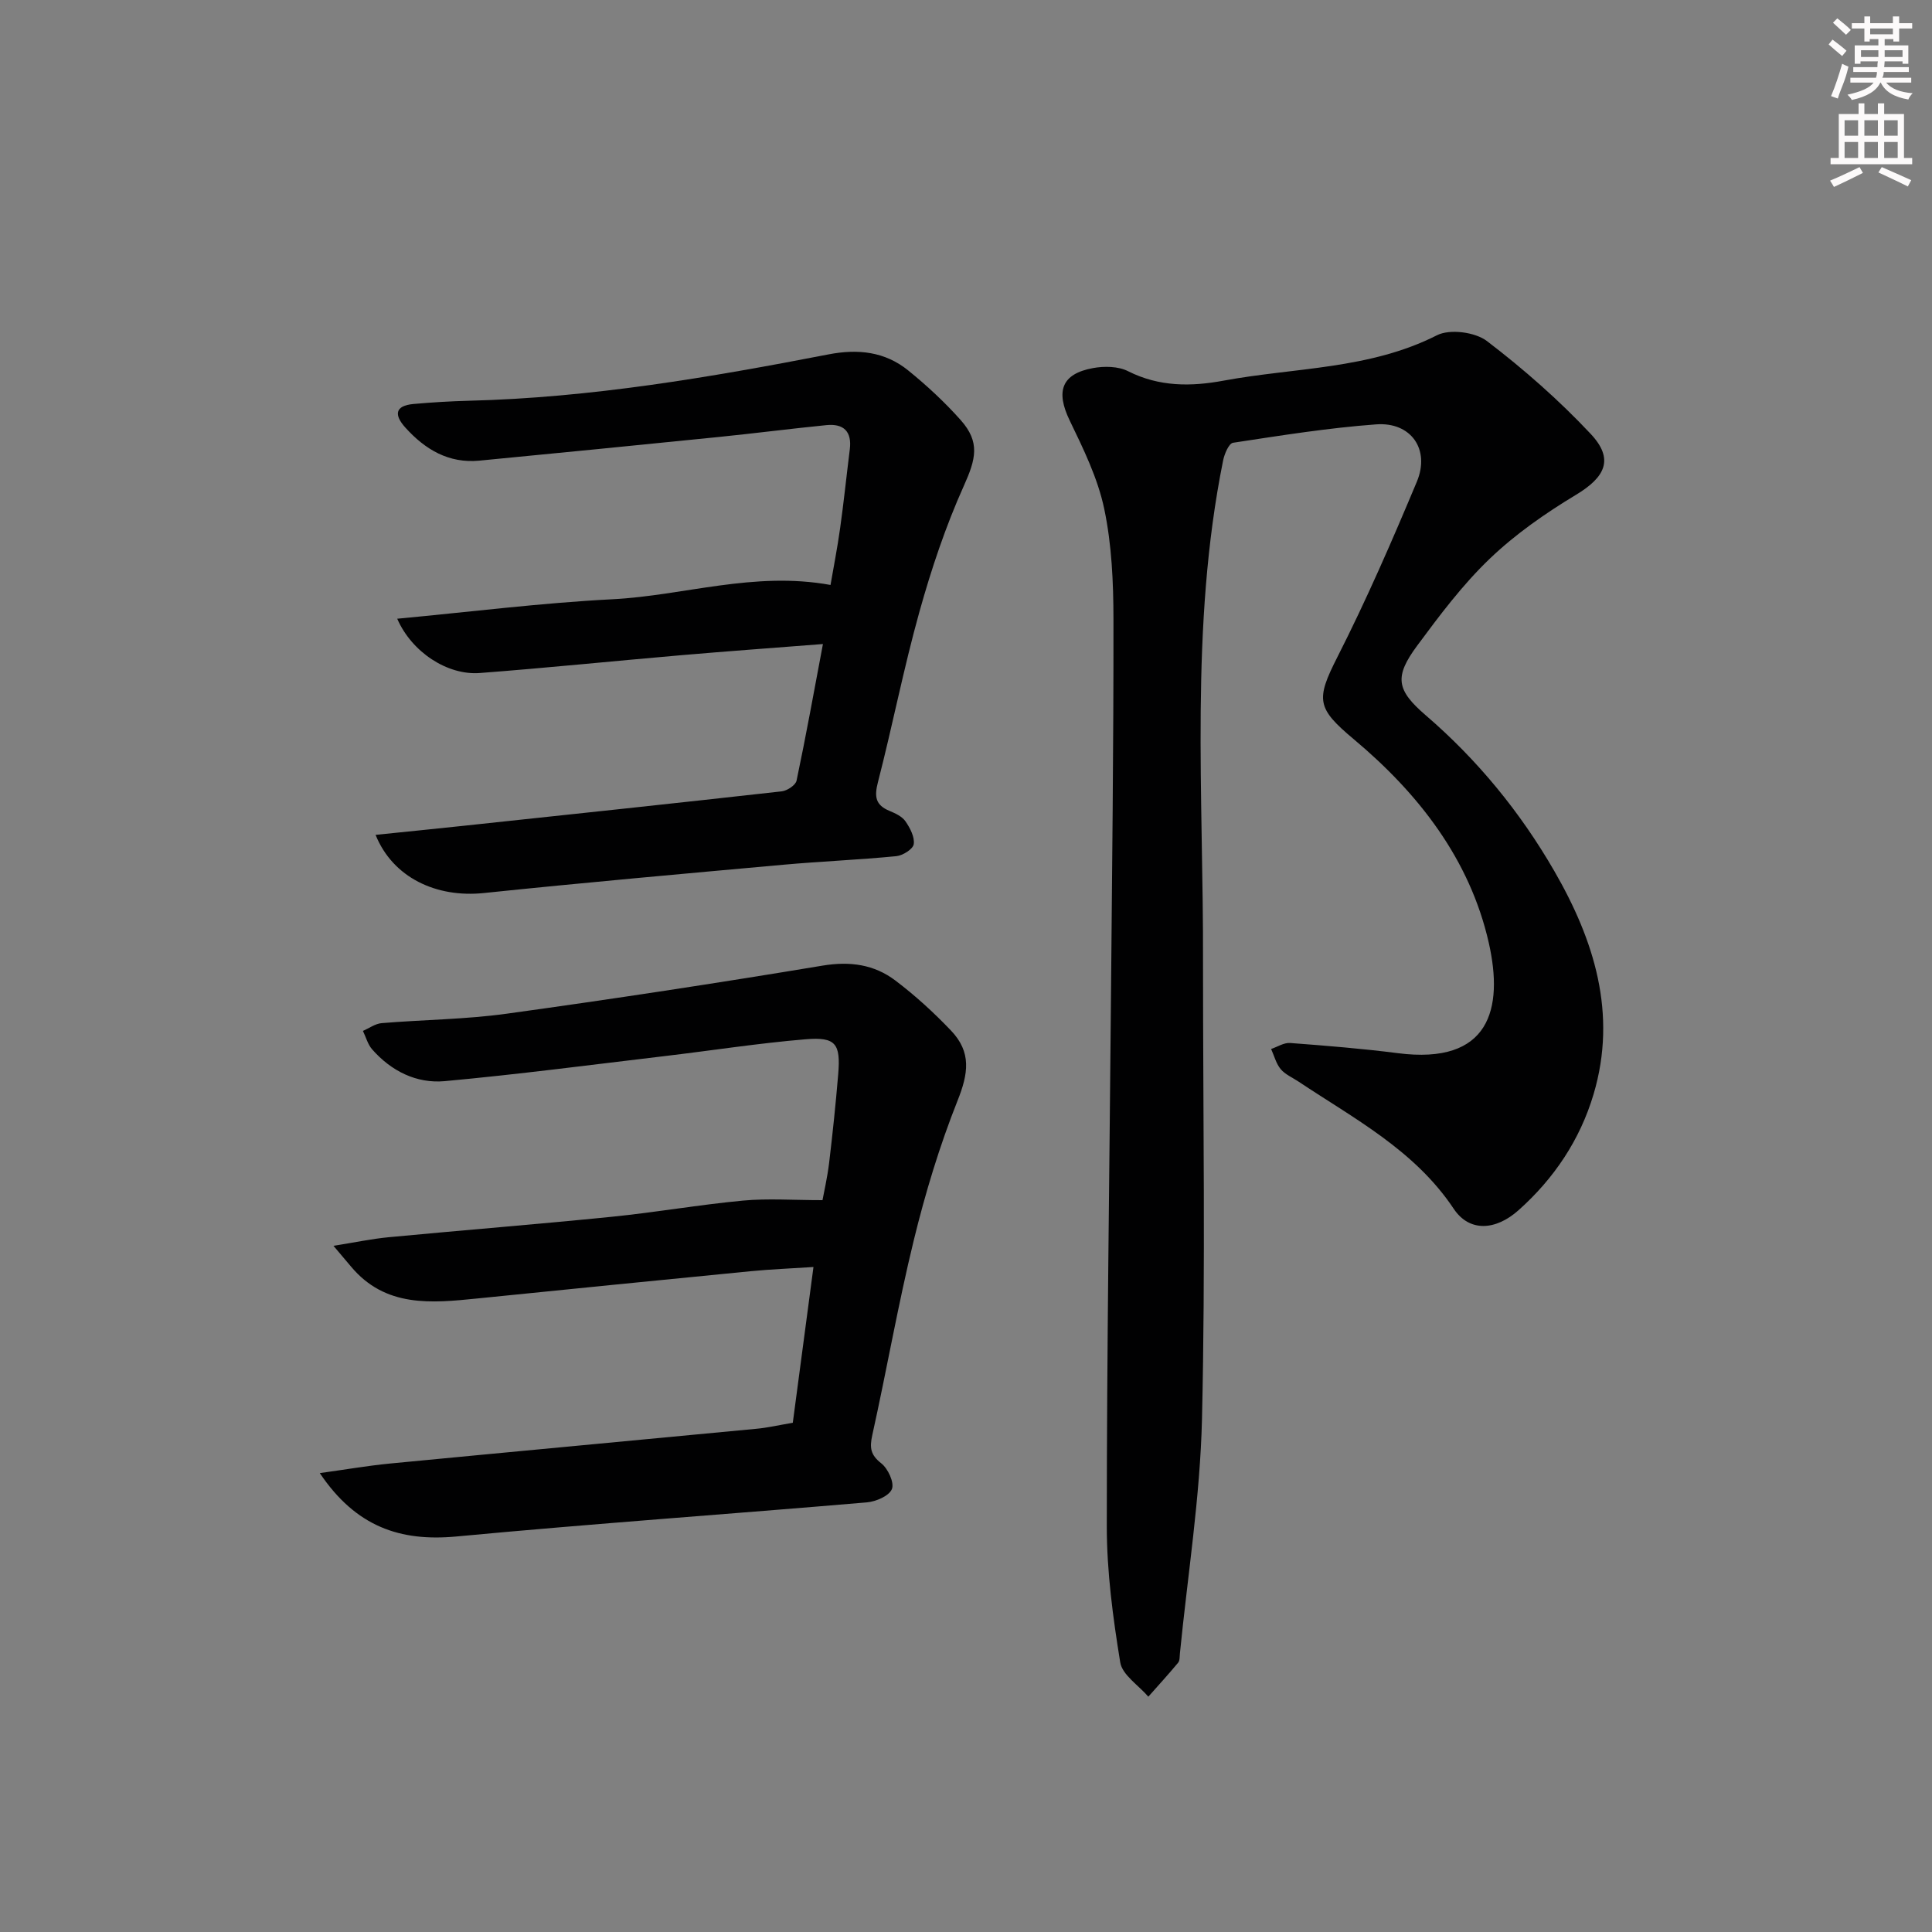
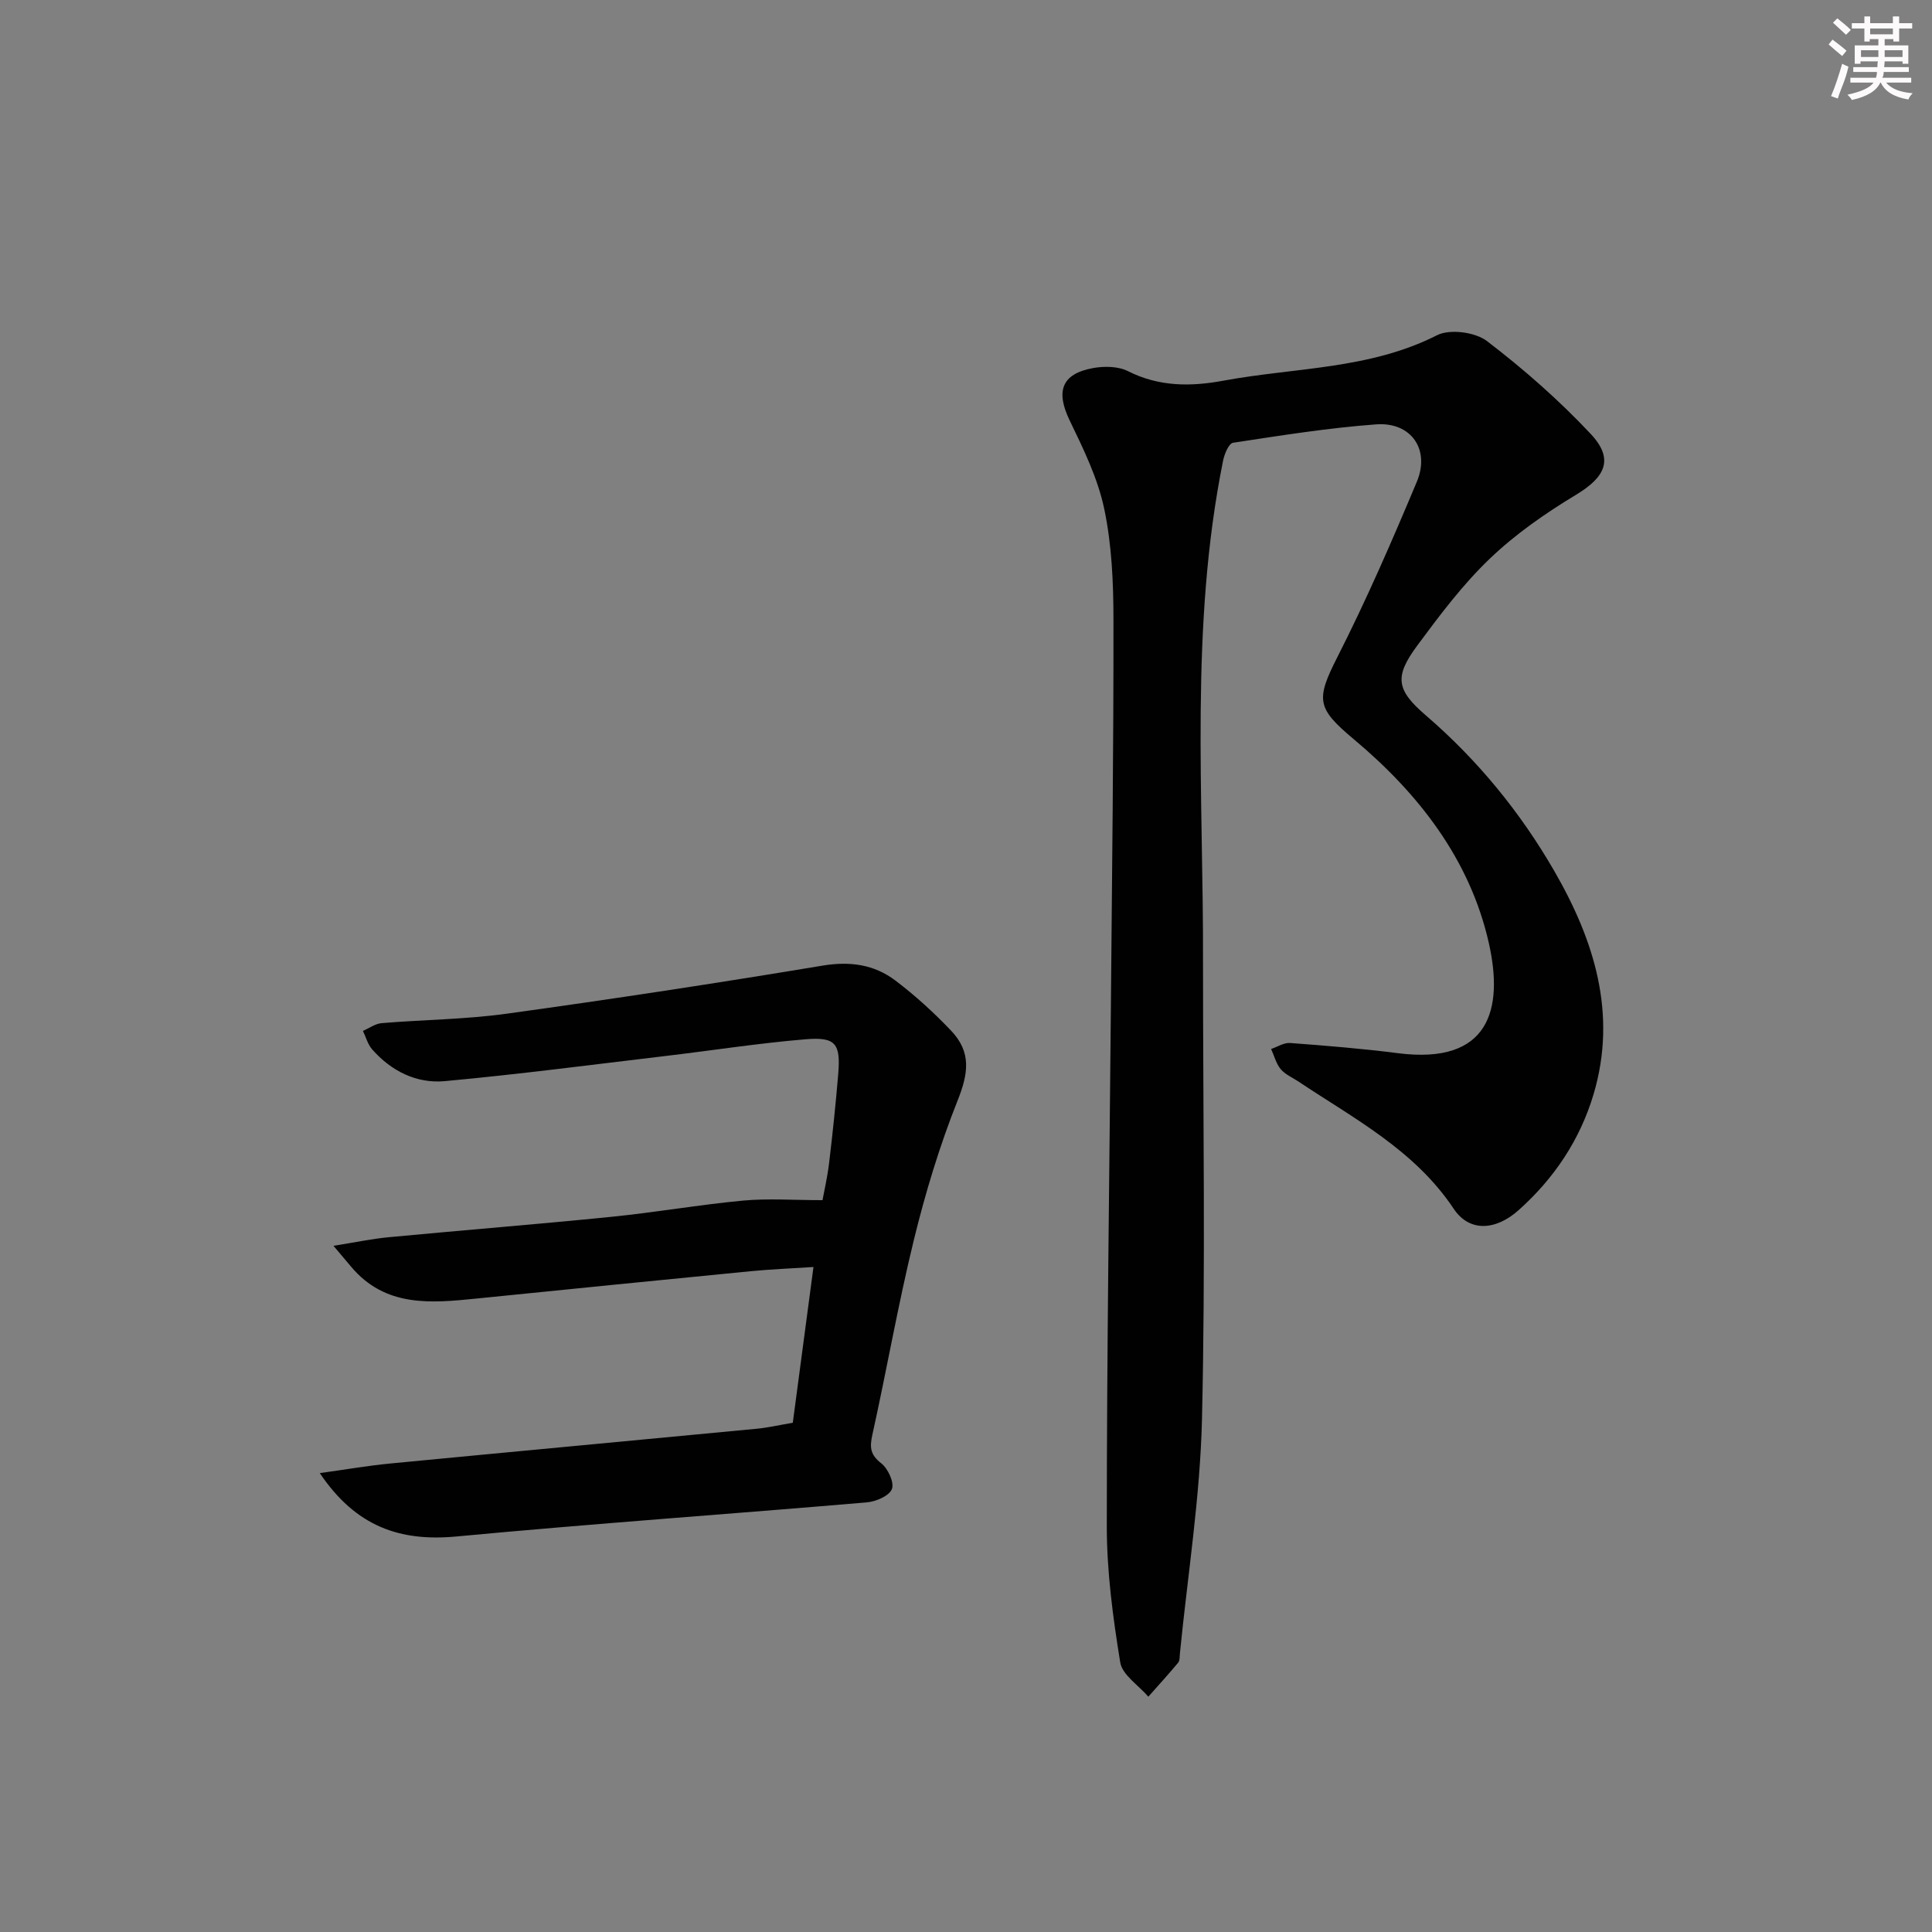
<svg xmlns="http://www.w3.org/2000/svg" enable-background="new 0 0 400 400" viewBox="0 0 400 400">
  <rect x="0" y="0" width="400" height="400" fill="#808080" stroke="none" />
  <g fill="#010102">
    <path d="m249.07 199.34c0 31.47.52 62.96-.21 94.42-.38 16.21-2.97 32.36-4.57 48.54-.07.66 0 1.49-.37 1.94-1.99 2.4-4.1 4.7-6.17 7.04-2.02-2.36-5.4-4.5-5.82-7.11-1.51-9.3-2.78-18.76-2.78-28.16 0-36.31.55-72.61.86-108.92.23-26.3.55-52.61.52-78.91-.01-7.62-.35-15.4-1.91-22.82-1.33-6.34-4.31-12.42-7.16-18.32-2.9-6.01-1.71-9.63 4.82-10.83 2.33-.43 5.24-.39 7.27.64 6.46 3.26 13.06 3.21 19.83 1.95 14.77-2.73 30.16-2.3 44.13-9.39 2.65-1.35 7.9-.66 10.34 1.2 7.63 5.82 14.92 12.23 21.49 19.23 4.89 5.21 3.05 8.94-3.09 12.63-6.32 3.81-12.52 8.13-17.83 13.22-5.61 5.37-10.37 11.72-15.01 17.99-4.78 6.46-4.31 9.18 1.78 14.42 10.72 9.22 19.57 20.05 26.59 32.2 8.25 14.28 13.11 29.53 8.16 46.22-2.81 9.46-8.17 17.46-15.53 24.03-4.79 4.28-10.22 4.54-13.43-.28-8.1-12.15-20.59-18.64-32.17-26.36-1.25-.83-2.74-1.46-3.66-2.56-.95-1.15-1.34-2.76-1.98-4.17 1.32-.44 2.66-1.34 3.94-1.24 7.45.56 14.91 1.16 22.31 2.11 19.01 2.44 21.92-9.15 18.81-22.88-3.92-17.27-14.53-30.88-27.92-42.1-7.69-6.44-7.93-8.15-3.42-17.03 6.01-11.83 11.32-24.05 16.45-36.3 2.8-6.69-1.2-12.41-8.41-11.88-9.92.73-19.79 2.31-29.64 3.81-.87.13-1.79 2.32-2.06 3.68-6.94 34.4-4.04 69.29-4.16 103.99z" />
    <path d="m164.14 294.57c1.41-10.63 2.81-21.12 4.28-32.25-4.56.3-8.79.46-13 .87-18.86 1.84-37.71 3.74-56.55 5.64-9.56.97-19.09 1.93-26.23-6.64-.92-1.1-1.85-2.19-3.6-4.26 4.5-.71 7.96-1.45 11.46-1.78 15.38-1.46 30.79-2.68 46.16-4.23 9.08-.91 18.1-2.5 27.18-3.35 5.14-.48 10.36-.09 16.45-.09.3-1.66 1-4.66 1.37-7.71.73-6.1 1.37-12.22 1.88-18.35.53-6.34-.49-7.77-6.74-7.25-9.75.81-19.44 2.33-29.17 3.48-15.18 1.8-30.34 3.79-45.56 5.19-5.83.53-11.07-2.08-15.02-6.58-.91-1.03-1.28-2.53-1.91-3.82 1.29-.56 2.55-1.5 3.88-1.61 8.61-.72 17.31-.77 25.85-1.95 21.86-3.02 43.67-6.34 65.44-9.96 5.68-.94 10.67-.24 15.06 3.08 4.1 3.1 7.94 6.61 11.49 10.33 4.33 4.52 3.63 8.94 1.38 14.58-3.71 9.33-6.65 19.05-9.04 28.82-3.27 13.36-5.62 26.95-8.6 40.38-.58 2.63-.38 4.1 1.86 5.86 1.39 1.09 2.73 3.98 2.2 5.32-.56 1.42-3.3 2.6-5.19 2.76-28.31 2.42-56.66 4.4-84.95 7.06-11.69 1.1-20.84-2.02-28.31-13.12 5.29-.73 9.84-1.52 14.42-1.97 25.29-2.44 50.59-4.78 75.89-7.2 2.32-.2 4.59-.74 7.62-1.25z" />
-     <path d="m77.76 172.85c6.23-.64 12.23-1.24 18.23-1.88 21.96-2.34 43.91-4.67 65.86-7.13 1.13-.13 2.87-1.28 3.07-2.22 1.94-9.2 3.61-18.46 5.46-28.28-10.26.8-19.8 1.49-29.33 2.31-13.91 1.2-27.8 2.63-41.72 3.69-6.69.51-14.08-4.32-17.09-11.24 15.07-1.41 29.78-3.27 44.54-4.03 14.77-.75 29.31-5.85 45.17-2.96.59-3.46 1.41-7.59 1.99-11.76.76-5.42 1.32-10.87 2-16.31.47-3.72-1.29-5.38-4.85-5.02-7.43.74-14.84 1.7-22.26 2.45-16.52 1.67-33.05 3.31-49.58 4.9-6.36.61-11.24-2.31-15.33-6.85-2.33-2.58-2.22-4.53 1.71-4.88 3.8-.34 7.62-.57 11.44-.67 25.16-.62 49.86-4.83 74.48-9.6 6.09-1.18 11.68-.57 16.49 3.33 3.86 3.13 7.56 6.56 10.86 10.27 4.07 4.58 3.14 8.08.66 13.6-3.78 8.4-6.74 17.26-9.22 26.15-3.25 11.64-5.56 23.54-8.58 35.25-.77 2.98-.5 4.72 2.41 5.92 1.21.5 2.6 1.15 3.3 2.16.95 1.38 1.93 3.25 1.71 4.73-.15 1.02-2.27 2.35-3.61 2.48-7.77.76-15.58 1.07-23.35 1.77-20.68 1.87-41.36 3.71-62.01 5.86-9.89 1.04-18.89-3.21-22.45-12.04z" />
  </g>
  <path d="m378.6 9.2.8-1c.9.7 1.9 1.4 2.9 2.3l-.9 1.1c-1.1-.9-2-1.7-2.8-2.4zm.5 10.7c.9-2.1 1.6-4.3 2.3-6.7.4.2.8.4 1.3.6-.7 3.1-1.5 4.3-2.2 6.6zm.4-15.2.9-.9c1 .8 2 1.6 2.8 2.4l-1 1c-1-.9-1.9-1.8-2.7-2.5zm12.5-1.3h1.2v1.4h2.7v1.1h-2.7v2.7h-1.2v-.5h-1.8v1.3h4.9v3.8h-1.2v-.5h-3.7c0 .4-.1.9-.1 1.2h5.1v1h-5.2c0 .5-.1.9-.3 1.2h6v1h-5.2c1.1 1.3 2.9 2 5.5 2.2-.4.4-.7.8-.9 1.3-2.9-.5-4.8-1.6-5.7-3.5h-.1c-.8 1.7-2.7 2.9-5.9 3.6-.2-.4-.6-.8-.9-1.1 2.8-.6 4.6-1.4 5.4-2.5h-4.8v-1h5.3c.1-.3.2-.7.2-1.2h-4.9v-1h5c0-.4 0-.8.1-1.2h-3.6v.5h-1.2v-3.8h4.9v-1.3h-1.8v.5h-1.1v-2.7h-2.6v-1.1h2.6v-1.4h1.2v1.4h4.7v-1.4zm-6.7 8.4h3.6c0-.4 0-.9 0-1.4h-3.6zm1.9-4.7h4.7v-1.2h-4.7zm6.7 3.3h-3.7v1.4h3.7z" fill="#fcfafa" />
-   <path d="m384.7 21.4h1.3v2.2h2.8v-2.2h1.3v2.2h4.1v9.1h1.7v1.3h-16.9v-1.3h1.7v-9.1h4.1v-2.2zm.3 13.2.7 1.2c-1.8.9-3.8 1.9-6 2.9-.2-.4-.5-.8-.8-1.3 2.4-1 4.4-2 6.1-2.8zm-3.1-6.5h2.8v-3.2h-2.8zm0 4.6h2.8v-3.3h-2.8v3.2zm4.1-4.6h2.8v-3.2h-2.8zm0 4.6h2.8v-3.3h-2.8zm3.6 1.9c2.1.9 4.1 1.8 6.1 2.7l-.7 1.3c-2.2-1.1-4.2-2-6.1-2.9zm3.3-9.7h-2.8v3.2h2.8zm-2.8 7.8h2.8v-3.3h-2.8z" fill="#fcfafa" />
</svg>